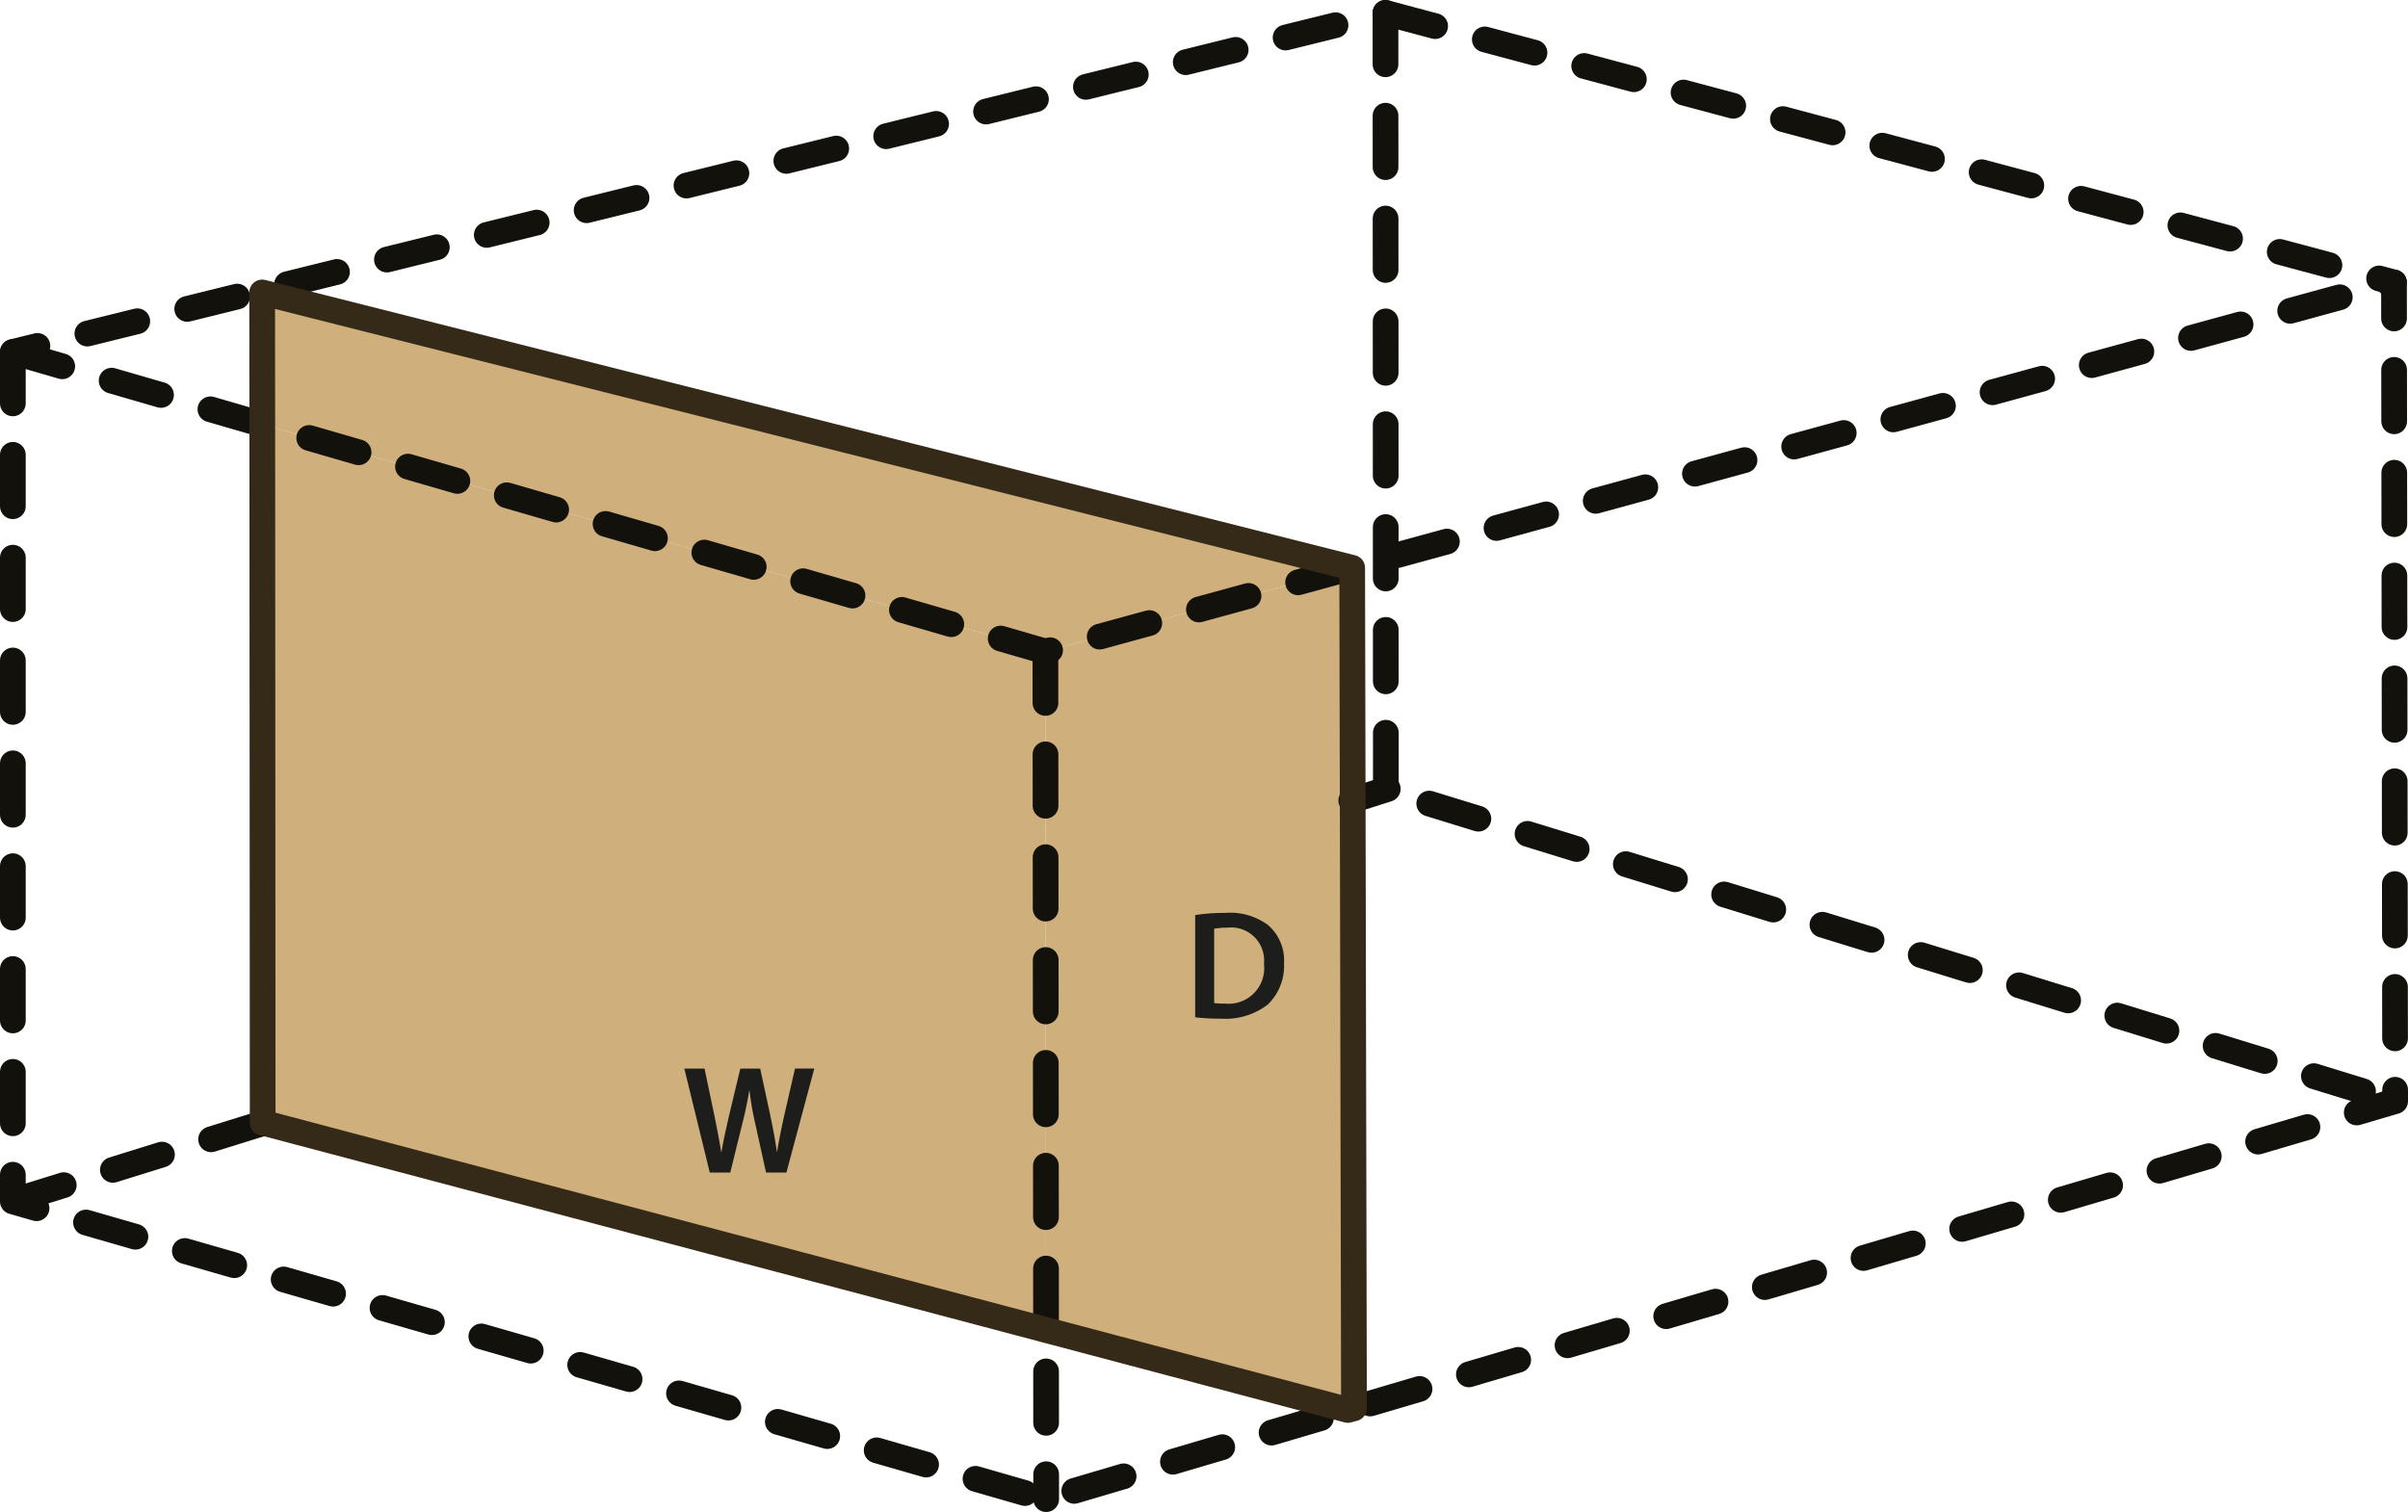
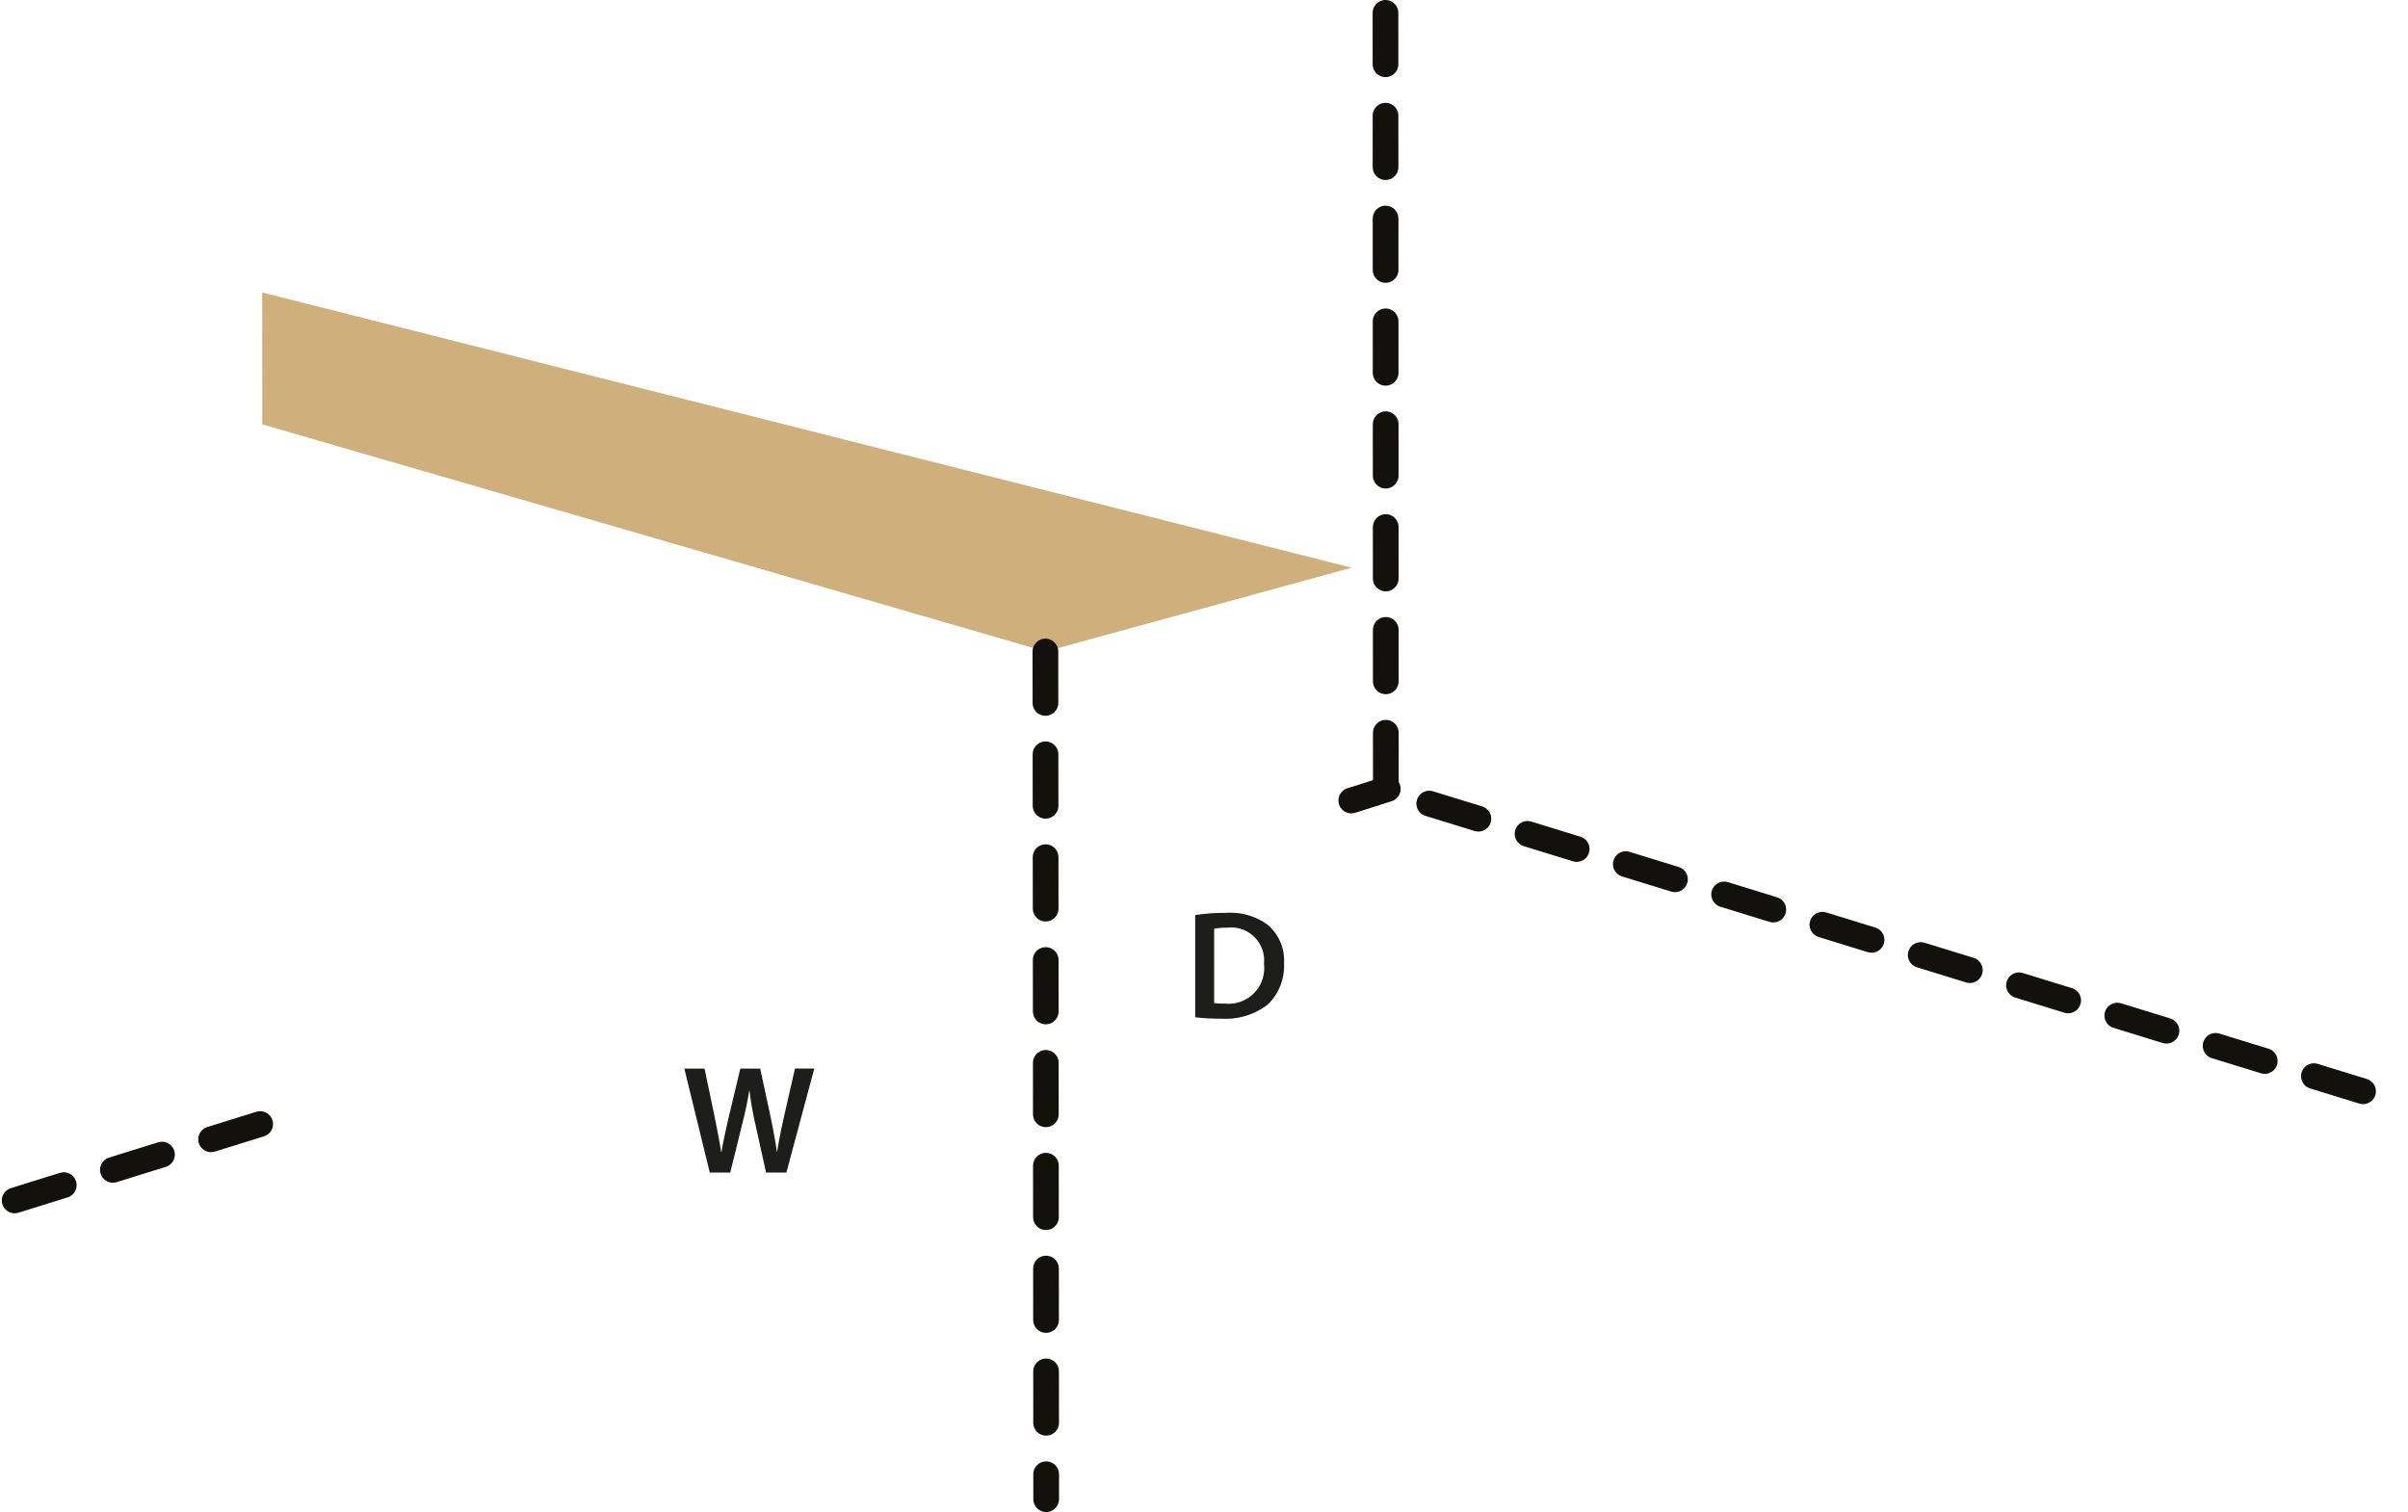
<svg xmlns="http://www.w3.org/2000/svg" id="Layer_1" data-name="Layer 1" viewBox="0 0 187.29 117.62">
  <defs>
    <style>.cls-1{fill:#cfaf7b;}.cls-2,.cls-3{fill:none;stroke-linecap:round;stroke-linejoin:round;stroke-width:2px;}.cls-2{stroke:#13110c;stroke-dasharray:4;}.cls-3{stroke:#352a18;}.cls-4{fill:#1d1d1b;}</style>
  </defs>
-   <polygon class="cls-1" points="105.21 62.24 105.31 109.55 104.83 109.68 81.36 103.46 81.31 50.68 105.13 44.16 105.17 44.17 105.21 62.24" />
  <polygon class="cls-1" points="105.13 44.16 81.31 50.68 20.4 33.01 20.39 22.75 105.13 44.16" />
-   <polygon class="cls-1" points="20.52 87.35 20.43 87.33 20.4 33.01 81.31 50.68 81.36 103.46 20.52 87.35" />
-   <polygon class="cls-2" points="1 27.38 1 93.46 1.11 93.49 81.37 116.62 105.31 109.55 186.29 85.66 186.2 21.97 107.76 1 20.35 22.6 1 27.38" />
-   <polyline class="cls-2" points="1 27.38 20.4 33.01 81.31 50.68 105.13 44.16 107.78 43.43 186.2 21.97" />
  <polyline class="cls-2" points="81.31 50.68 81.36 103.46 81.37 116.62" />
  <polyline class="cls-2" points="107.76 1 107.78 43.43 107.79 61.42 107.79 61.47 186.29 85.66" />
  <polyline class="cls-2" points="105.1 62.27 105.21 62.24 107.79 61.42 107.94 61.37" />
  <polyline class="cls-2" points="1.14 93.38 20.52 87.35 20.54 87.35" />
-   <polygon class="cls-3" points="20.39 22.75 20.4 33.01 20.43 87.33 20.52 87.35 81.36 103.46 104.83 109.68 105.31 109.55 105.21 62.24 105.17 44.17 105.13 44.16 20.39 22.75" />
  <path class="cls-4" d="M93.333,71.441a14.874,14.874,0,0,1,2.35-.168,4.927,4.927,0,0,1,3.3.935,3.617,3.617,0,0,1,1.259,2.974A4.187,4.187,0,0,1,98.982,78.4a5.4,5.4,0,0,1-3.659,1.1,16.081,16.081,0,0,1-1.99-.108Zm1.475,6.848a5.484,5.484,0,0,0,.815.036,2.769,2.769,0,0,0,3.059-3.094,2.565,2.565,0,0,0-2.867-2.807,4.711,4.711,0,0,0-1.007.084Z" transform="translate(-0.373 -0.259)" />
  <path class="cls-4" d="M55.577,91.47,53.6,83.386h1.571l.768,3.67c.2.984.4,2.015.528,2.819h.024c.131-.852.359-1.811.587-2.831l.876-3.658H59.5l.8,3.718c.2.96.372,1.859.492,2.735h.024c.144-.888.336-1.811.552-2.8l.839-3.658h1.5L61.538,91.47H59.955l-.84-3.8a23.038,23.038,0,0,1-.444-2.567h-.024c-.144.864-.3,1.643-.539,2.567l-.936,3.8Z" transform="translate(-0.373 -0.259)" />
</svg>